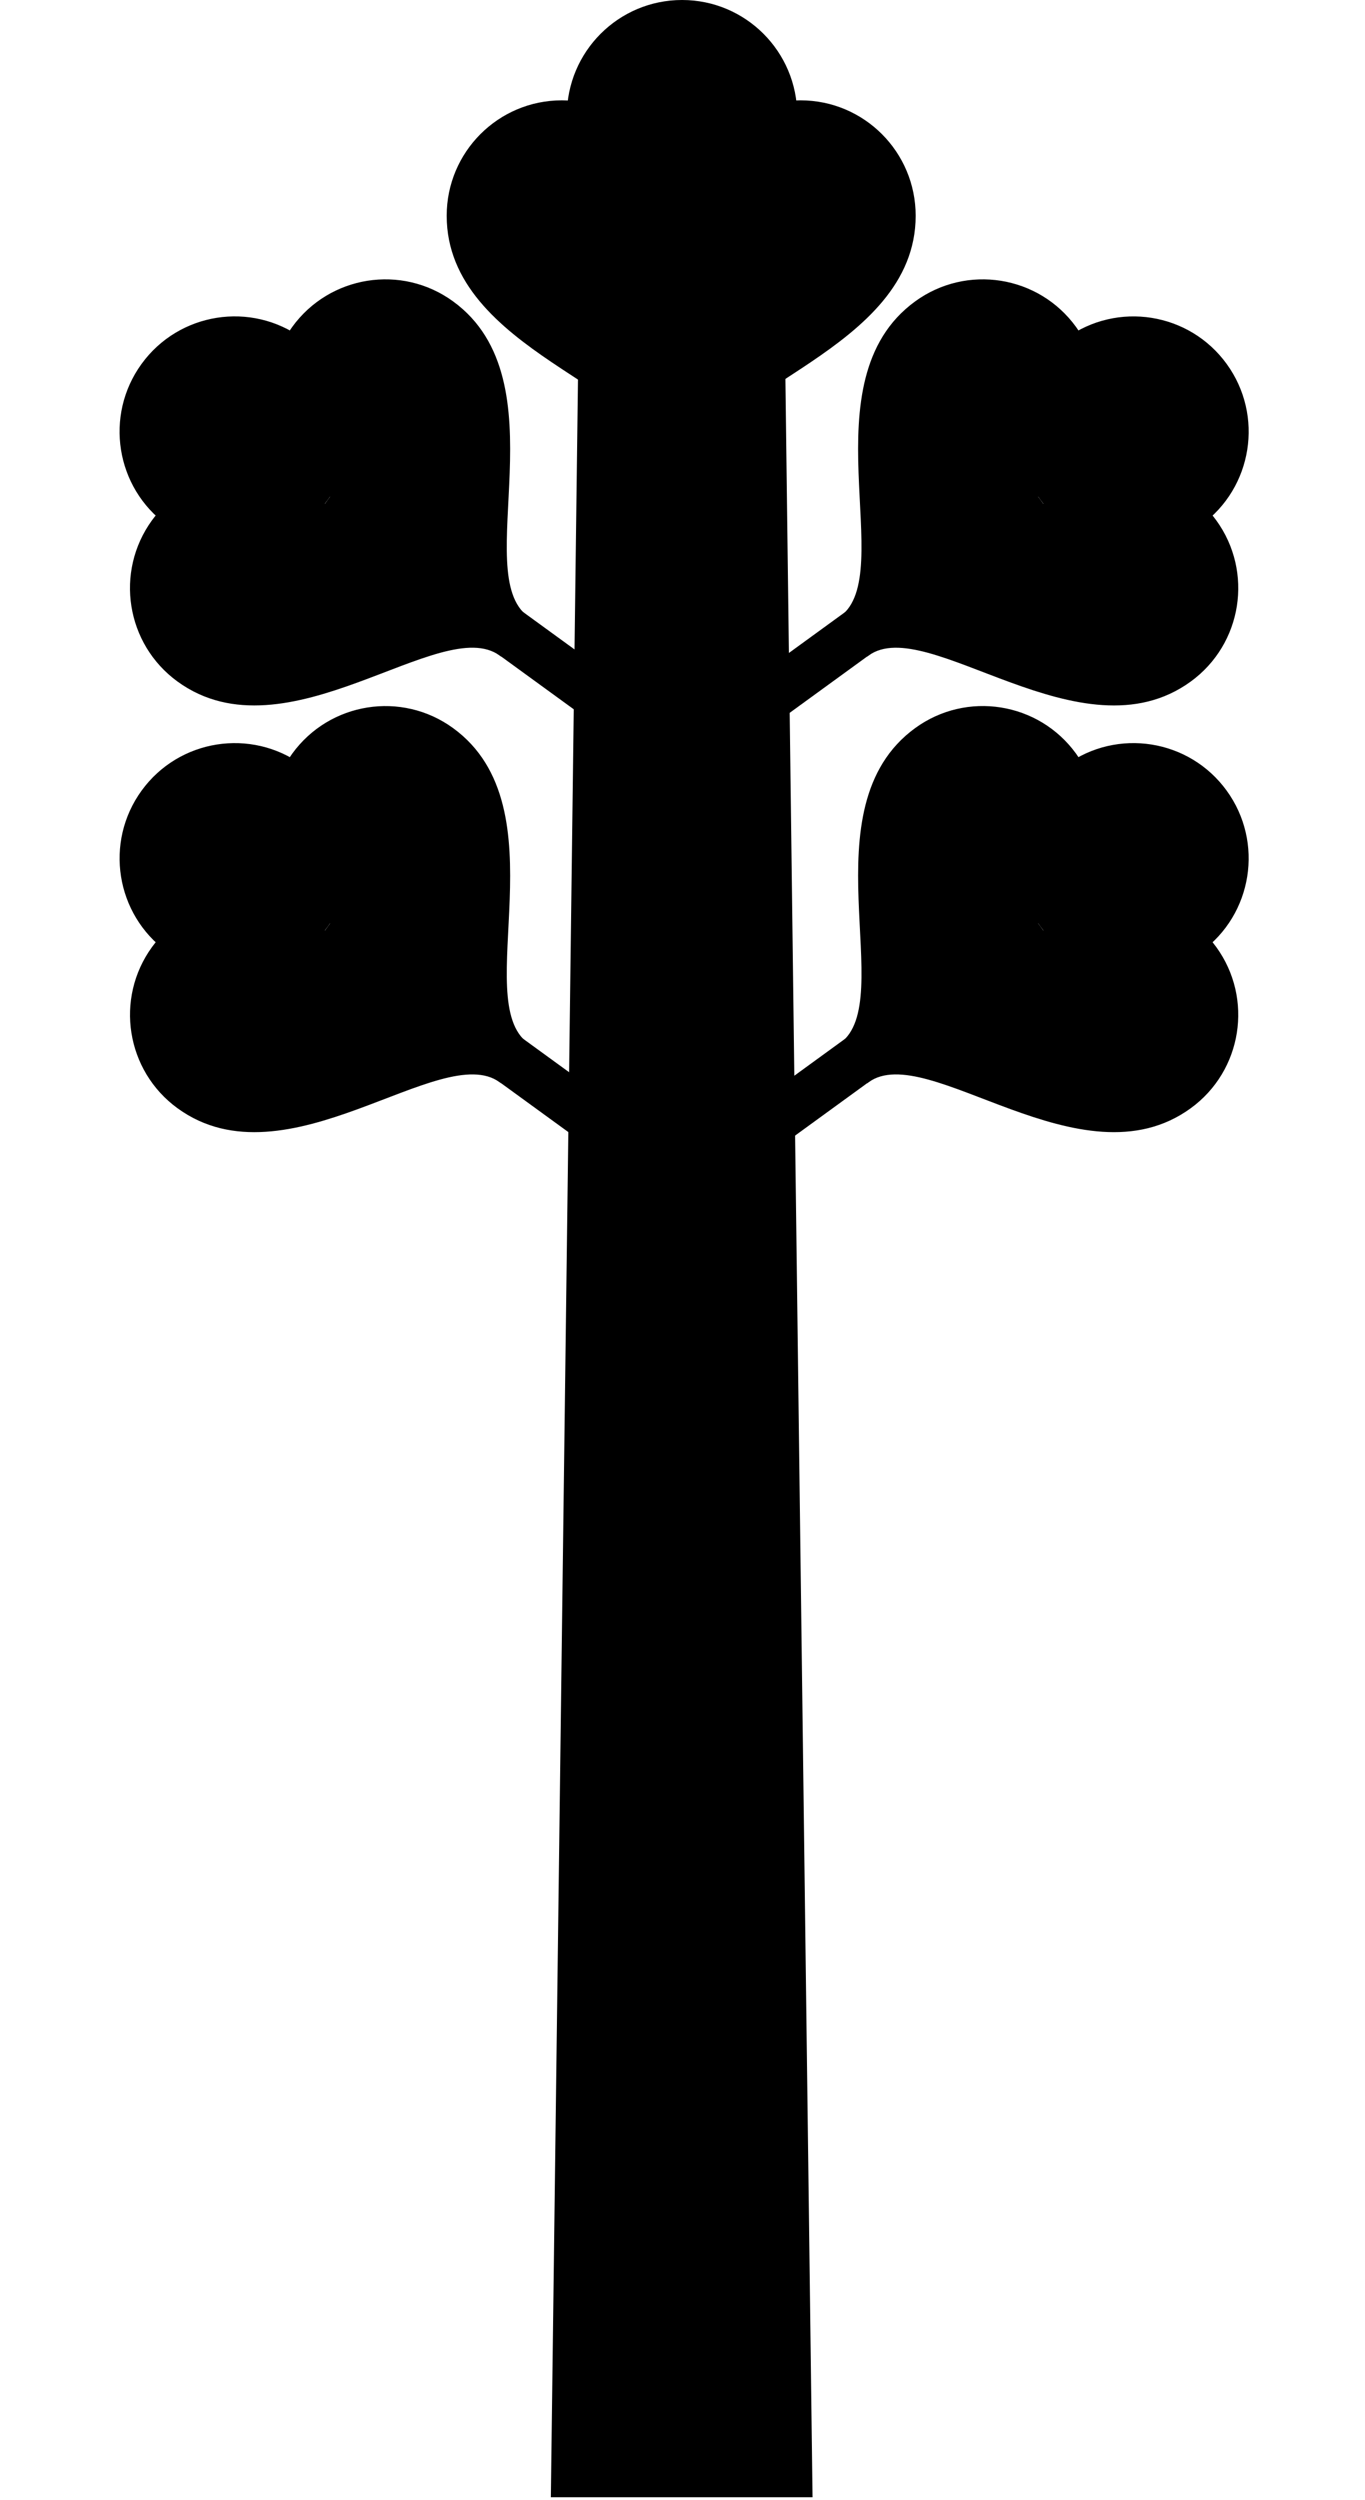
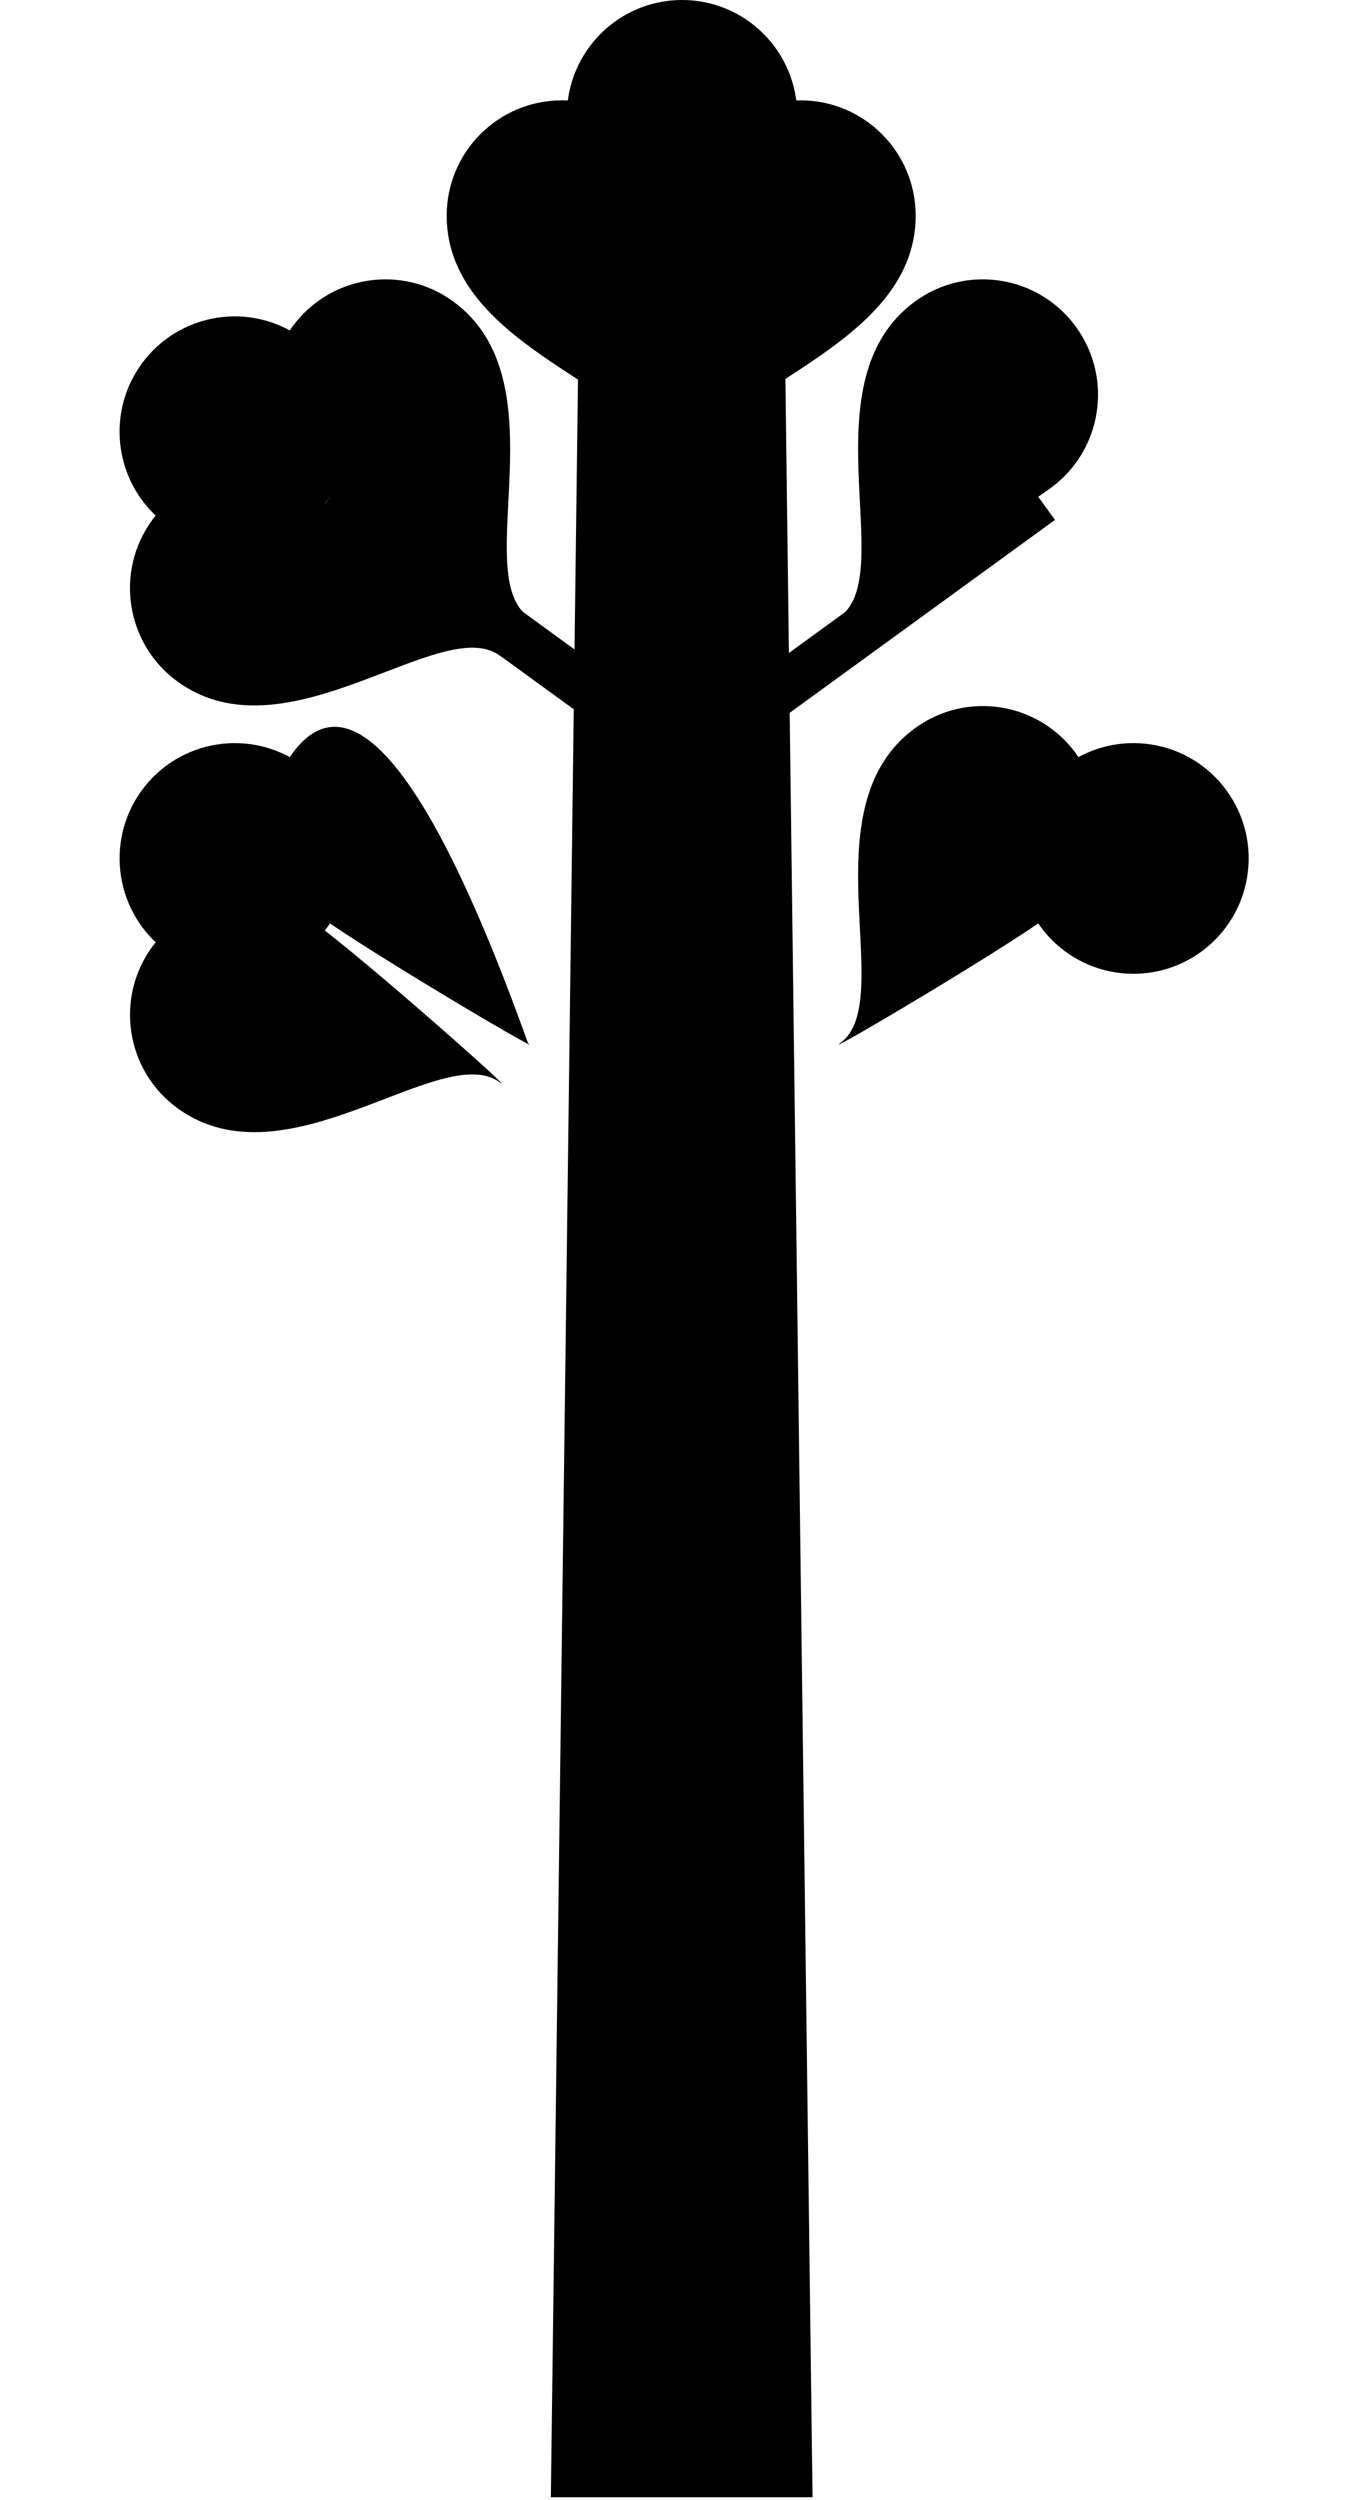
<svg xmlns="http://www.w3.org/2000/svg" width="377" height="690" viewBox="0 0 377 690" fill="none">
  <path d="M160.17 62.908H216.386L224.417 689.308H152.14L160.17 62.908Z" fill="black" />
  <ellipse cx="188.377" cy="31.855" rx="31.813" ry="31.855" fill="black" />
  <path d="M186.997 59.549C186.997 77.142 181.464 134.338 181.464 127.413C181.464 107.458 123.372 96.943 123.371 59.549C123.371 41.956 137.614 27.694 155.184 27.694C172.754 27.694 186.997 41.956 186.997 59.549Z" fill="black" />
  <path d="M189.275 59.549C189.275 77.142 194.807 134.338 194.807 127.413C194.807 107.458 252.9 96.943 252.9 59.549C252.901 41.956 238.657 27.694 221.088 27.694C203.518 27.694 189.275 41.956 189.275 59.549Z" fill="black" />
  <ellipse cx="31.84" cy="31.827" rx="31.84" ry="31.827" transform="matrix(0.587 -0.809 0.809 0.588 20.403 126.216)" fill="black" />
  <path d="M86.412 136.572C100.626 146.912 143.586 185.013 137.991 180.943C121.868 169.214 79.227 210.093 49.014 188.113C34.799 177.773 31.648 157.852 41.975 143.619C52.303 129.386 72.198 126.231 86.412 136.572Z" fill="black" />
  <path d="M87.748 134.736C101.962 145.077 151.426 174.214 145.831 170.144C129.709 158.414 155.359 105.175 125.146 83.194C110.932 72.853 91.037 76.009 80.71 90.242C70.383 104.474 73.534 124.395 87.748 134.736Z" fill="black" />
  <rect width="13.499" height="121.203" transform="matrix(0.587 -0.809 0.809 0.588 86.518 143.491)" fill="black" />
-   <ellipse cx="31.84" cy="31.827" rx="31.84" ry="31.827" transform="matrix(-0.587 -0.809 -0.809 0.588 357.491 126.222)" fill="black" />
-   <path d="M291.483 136.575C277.269 146.916 234.309 185.017 239.904 180.947C256.026 169.218 298.668 210.097 328.881 188.117C343.095 177.777 346.246 157.856 335.919 143.623C325.592 129.39 305.697 126.235 291.483 136.575Z" fill="black" />
  <path d="M290.15 134.736C275.936 145.077 226.472 174.214 232.067 170.144C248.19 158.414 222.539 105.175 252.752 83.194C266.966 72.853 286.861 76.009 297.188 90.242C307.516 104.474 304.365 124.395 290.15 134.736Z" fill="black" />
  <rect width="13.499" height="124.531" transform="matrix(-0.587 -0.809 -0.809 0.588 291.38 143.501)" fill="black" />
  <ellipse cx="31.84" cy="31.827" rx="31.84" ry="31.827" transform="matrix(0.587 -0.809 0.809 0.588 20.41 244.001)" fill="black" />
  <path d="M86.421 254.356C100.635 264.696 143.595 302.797 138 298.727C121.877 286.998 79.236 327.877 49.022 305.897C34.808 295.557 31.657 275.636 41.984 261.403C52.312 247.17 72.206 244.015 86.421 254.356Z" fill="black" />
-   <path d="M87.749 252.522C101.963 262.863 151.427 292 145.832 287.93C129.71 276.201 155.36 222.961 125.147 200.98C110.933 190.64 91.038 193.795 80.711 208.028C70.384 222.261 73.535 242.181 87.749 252.522Z" fill="black" />
-   <rect width="13.499" height="121.203" transform="matrix(0.587 -0.809 0.809 0.588 86.522 261.283)" fill="black" />
+   <path d="M87.749 252.522C101.963 262.863 151.427 292 145.832 287.93C110.933 190.64 91.038 193.795 80.711 208.028C70.384 222.261 73.535 242.181 87.749 252.522Z" fill="black" />
  <ellipse cx="31.84" cy="31.827" rx="31.84" ry="31.827" transform="matrix(-0.587 -0.809 -0.809 0.588 357.488 243.999)" fill="black" />
-   <path d="M291.48 254.355C277.266 264.696 234.306 302.796 239.901 298.726C256.023 286.997 298.665 327.876 328.878 305.896C343.092 295.556 346.243 275.635 335.916 261.402C325.589 247.169 305.694 244.014 291.48 254.355Z" fill="black" />
  <path d="M290.153 252.513C275.939 262.854 226.475 291.991 232.07 287.921C248.193 276.192 222.542 222.952 252.755 200.972C266.969 190.631 286.864 193.786 297.191 208.019C307.519 222.252 304.368 242.173 290.153 252.513Z" fill="black" />
-   <rect width="13.499" height="124.531" transform="matrix(-0.587 -0.809 -0.809 0.588 291.379 261.278)" fill="black" />
</svg>